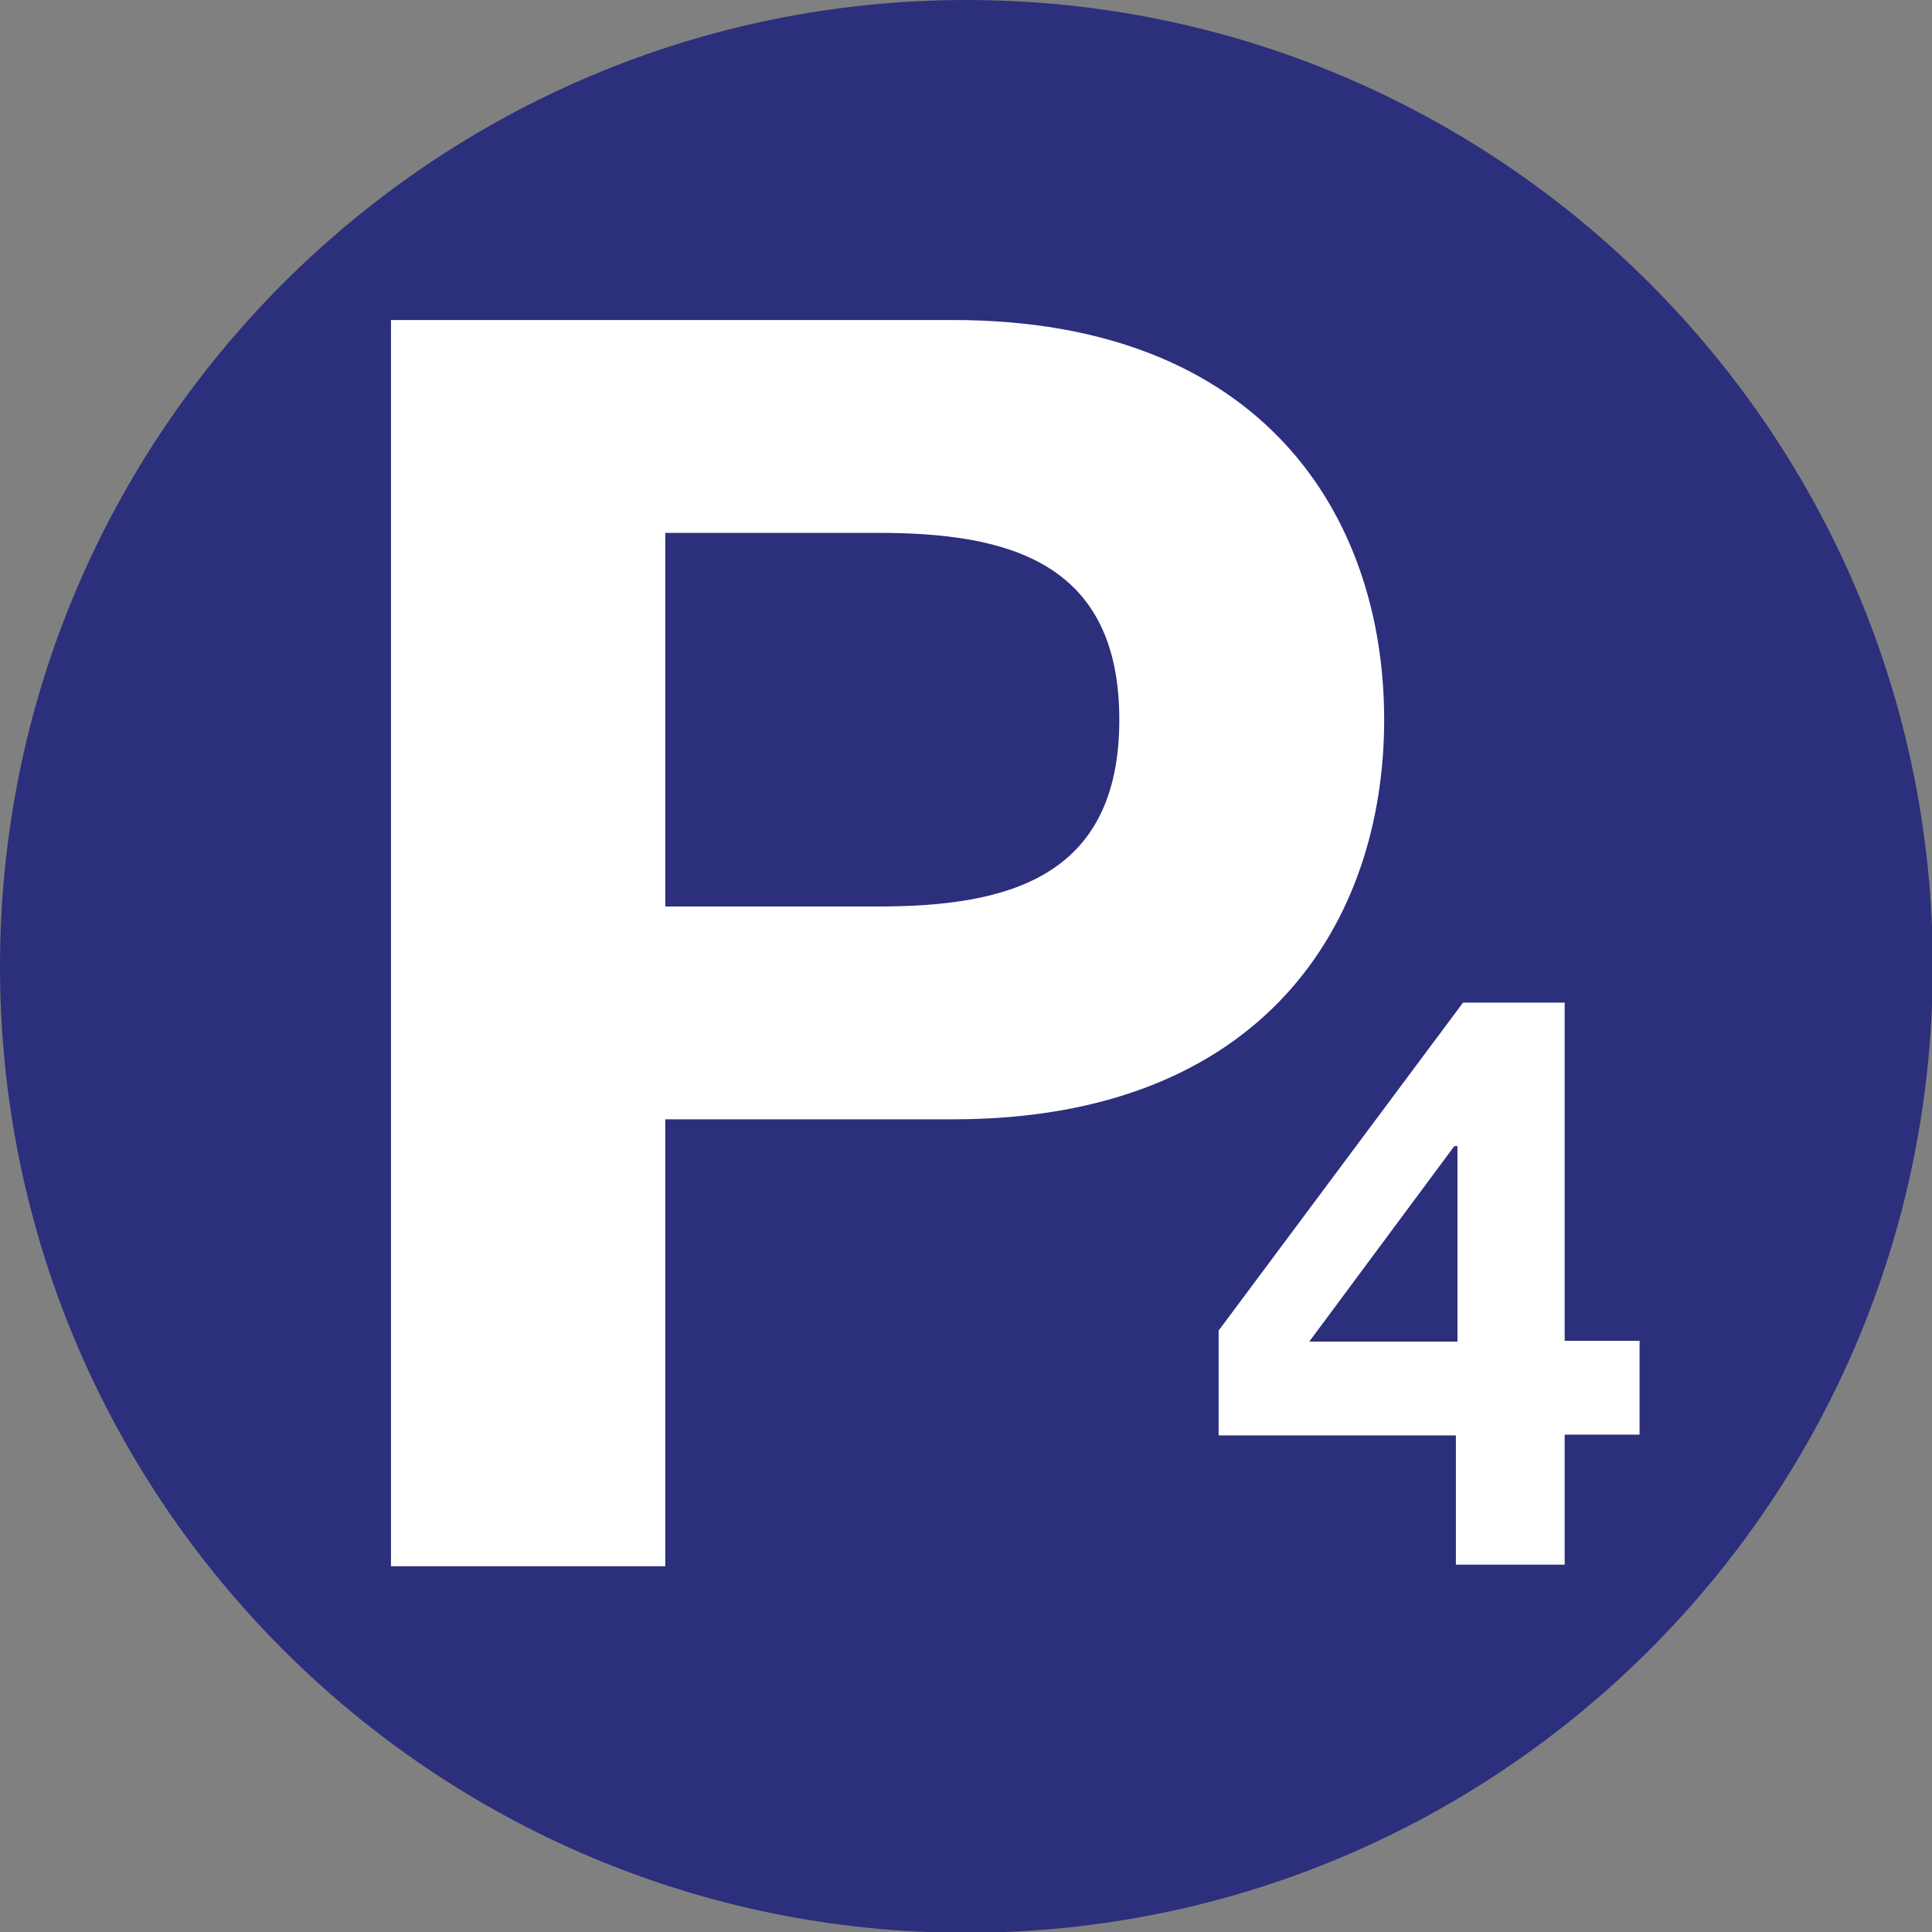
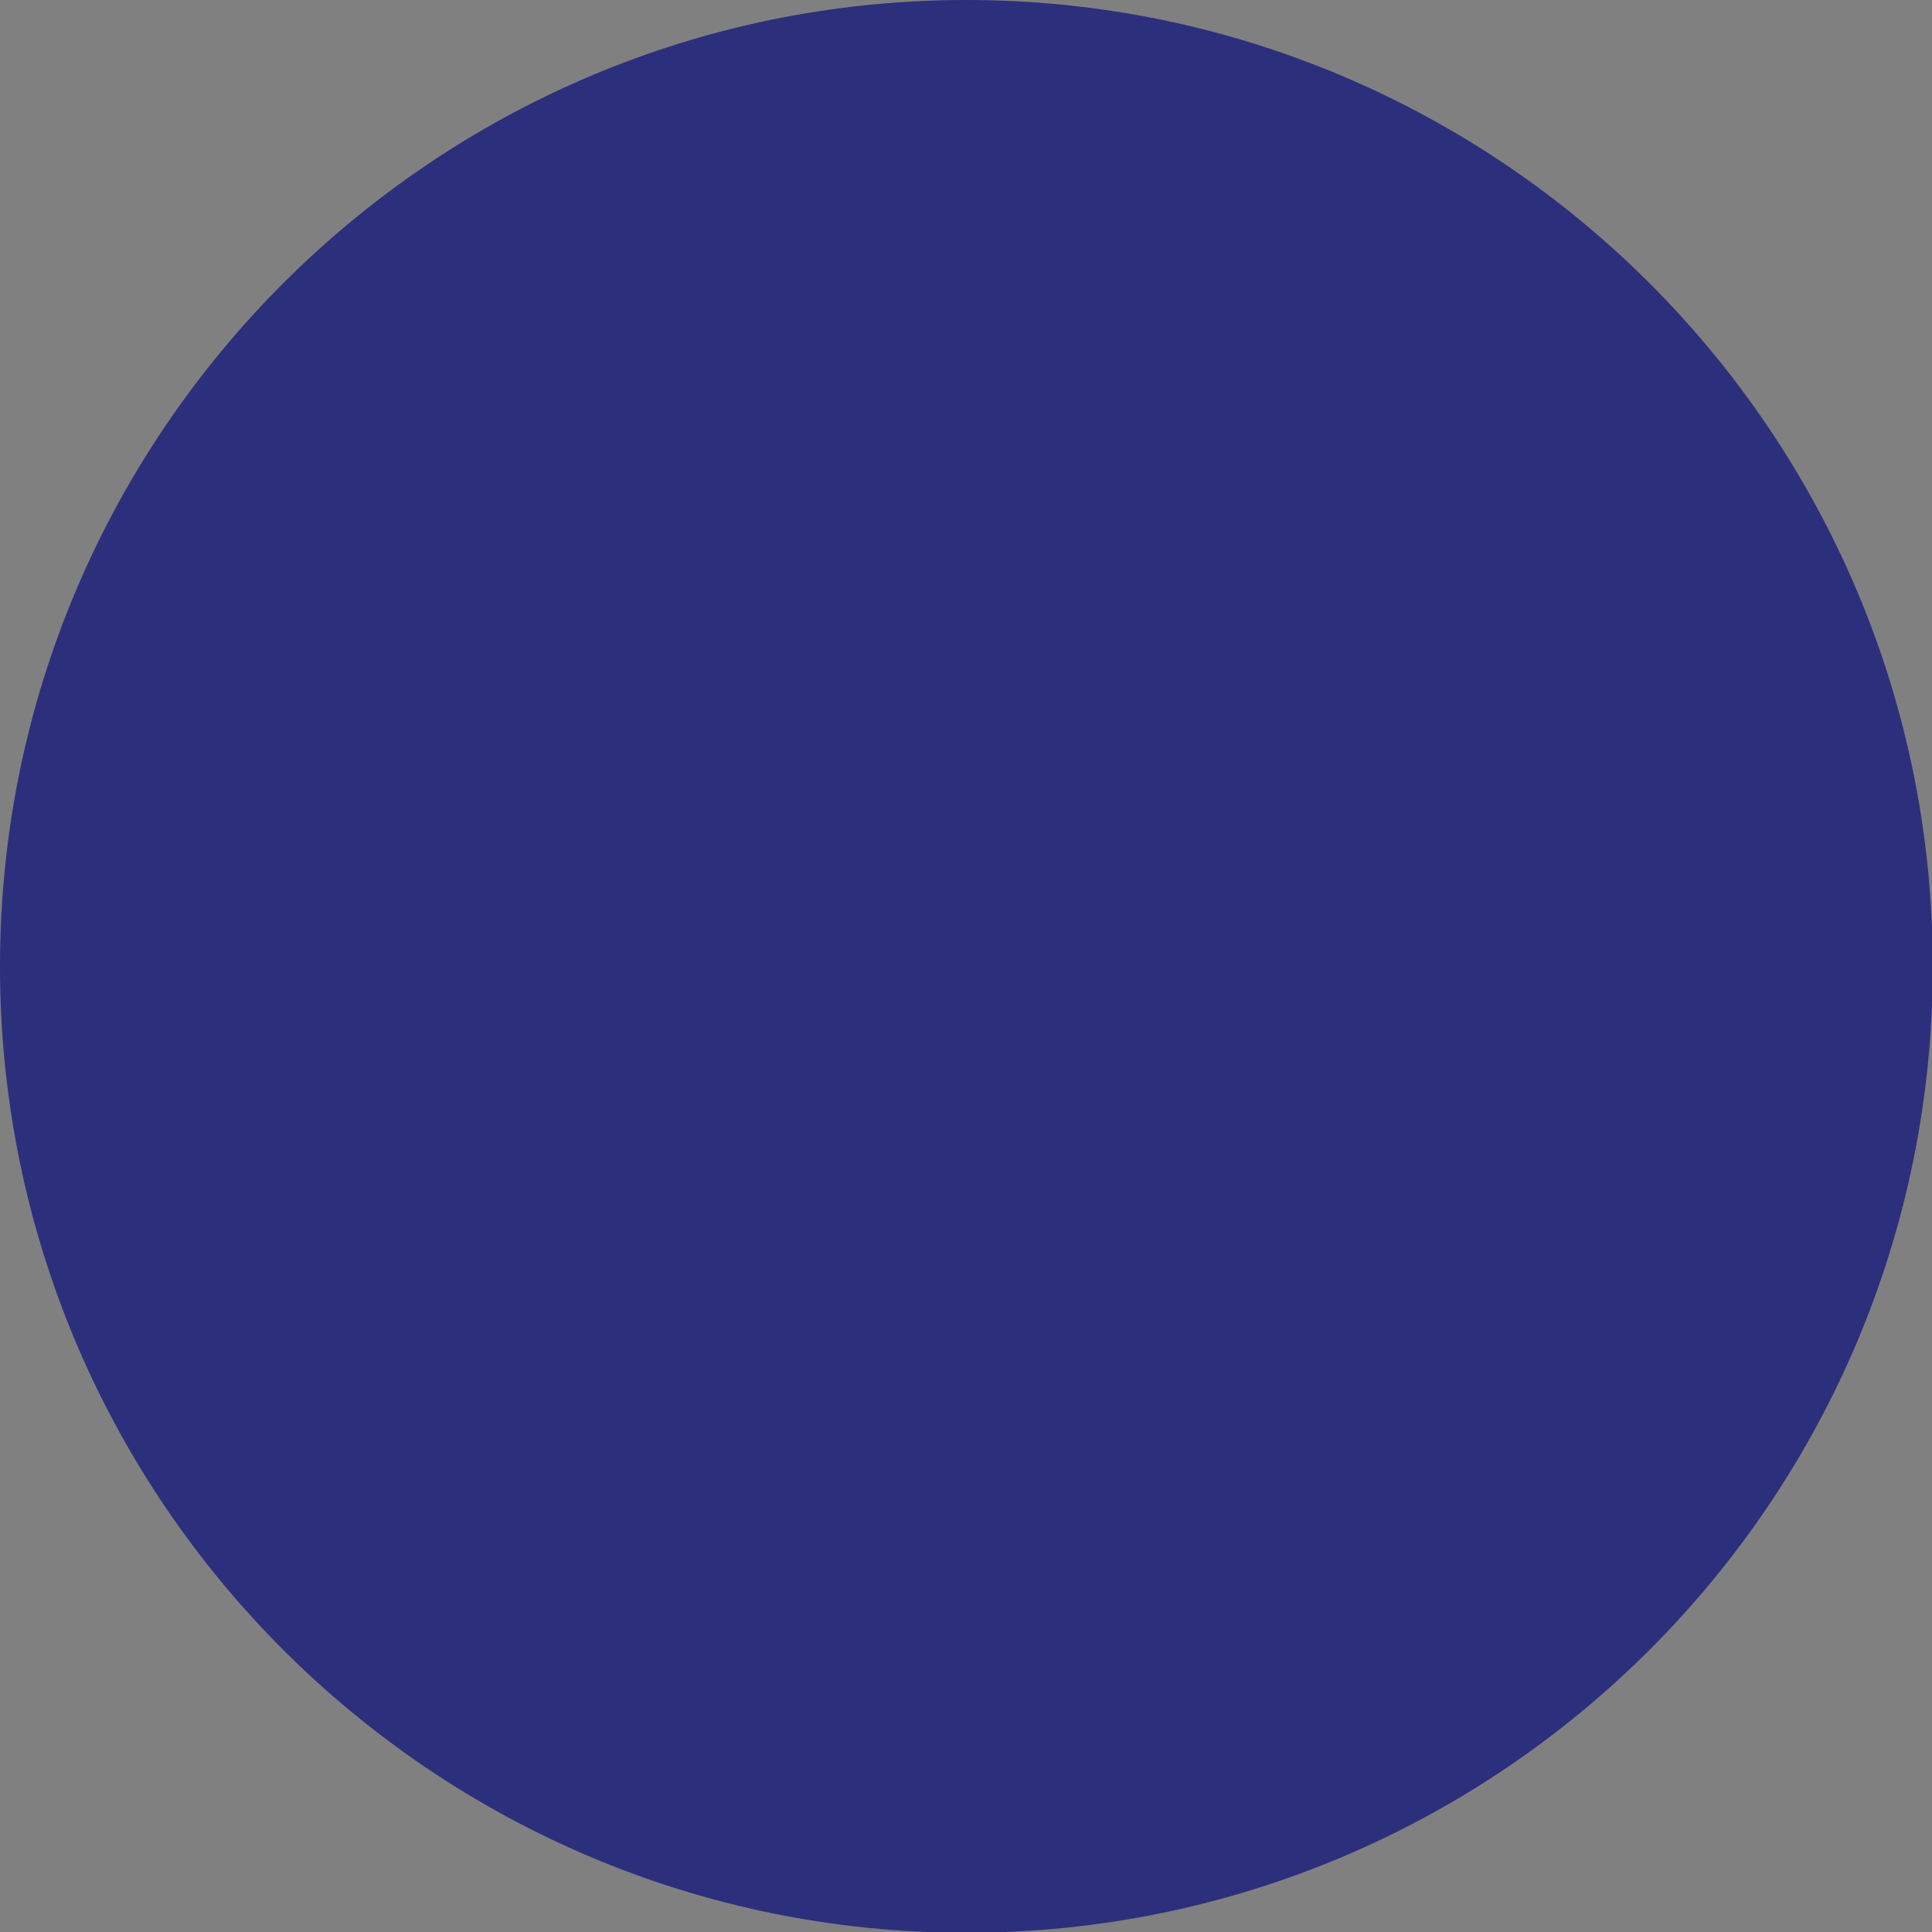
<svg xmlns="http://www.w3.org/2000/svg" id="Calque_1" data-name="Calque 1" viewBox="0 0 24.51 24.51">
  <rect x="0" y="0" width="24.51" height="24.51" fill="#808080" stroke="none" />
  <path d="M0,12.26c0,6.77,5.49,12.26,12.26,12.26s12.26-5.49,12.26-12.26S19.02,0,12.26,0,0,5.49,0,12.26" style="fill: #2c2f7c; stroke-width: 0px;" />
-   <path d="M4.96,4.06h7.13c3.94,0,5.47,2.5,5.47,5.07s-1.53,5.07-5.47,5.07h-3.65v5.67h-3.48V4.06ZM8.44,11.5h2.7c1.62,0,3.06-.35,3.06-2.37s-1.44-2.37-3.06-2.37h-2.7v4.74Z" style="fill: #fff; stroke-width: 0px;" />
-   <path d="M18.48,18.21h-3.02v-1.33l3.1-4.16h1.29v4.29h.95v1.19h-.95v1.65h-1.38v-1.65ZM18.48,14.54h-.03l-1.84,2.48h1.88v-2.48Z" style="fill: #fff; stroke-width: 0px;" />
</svg>